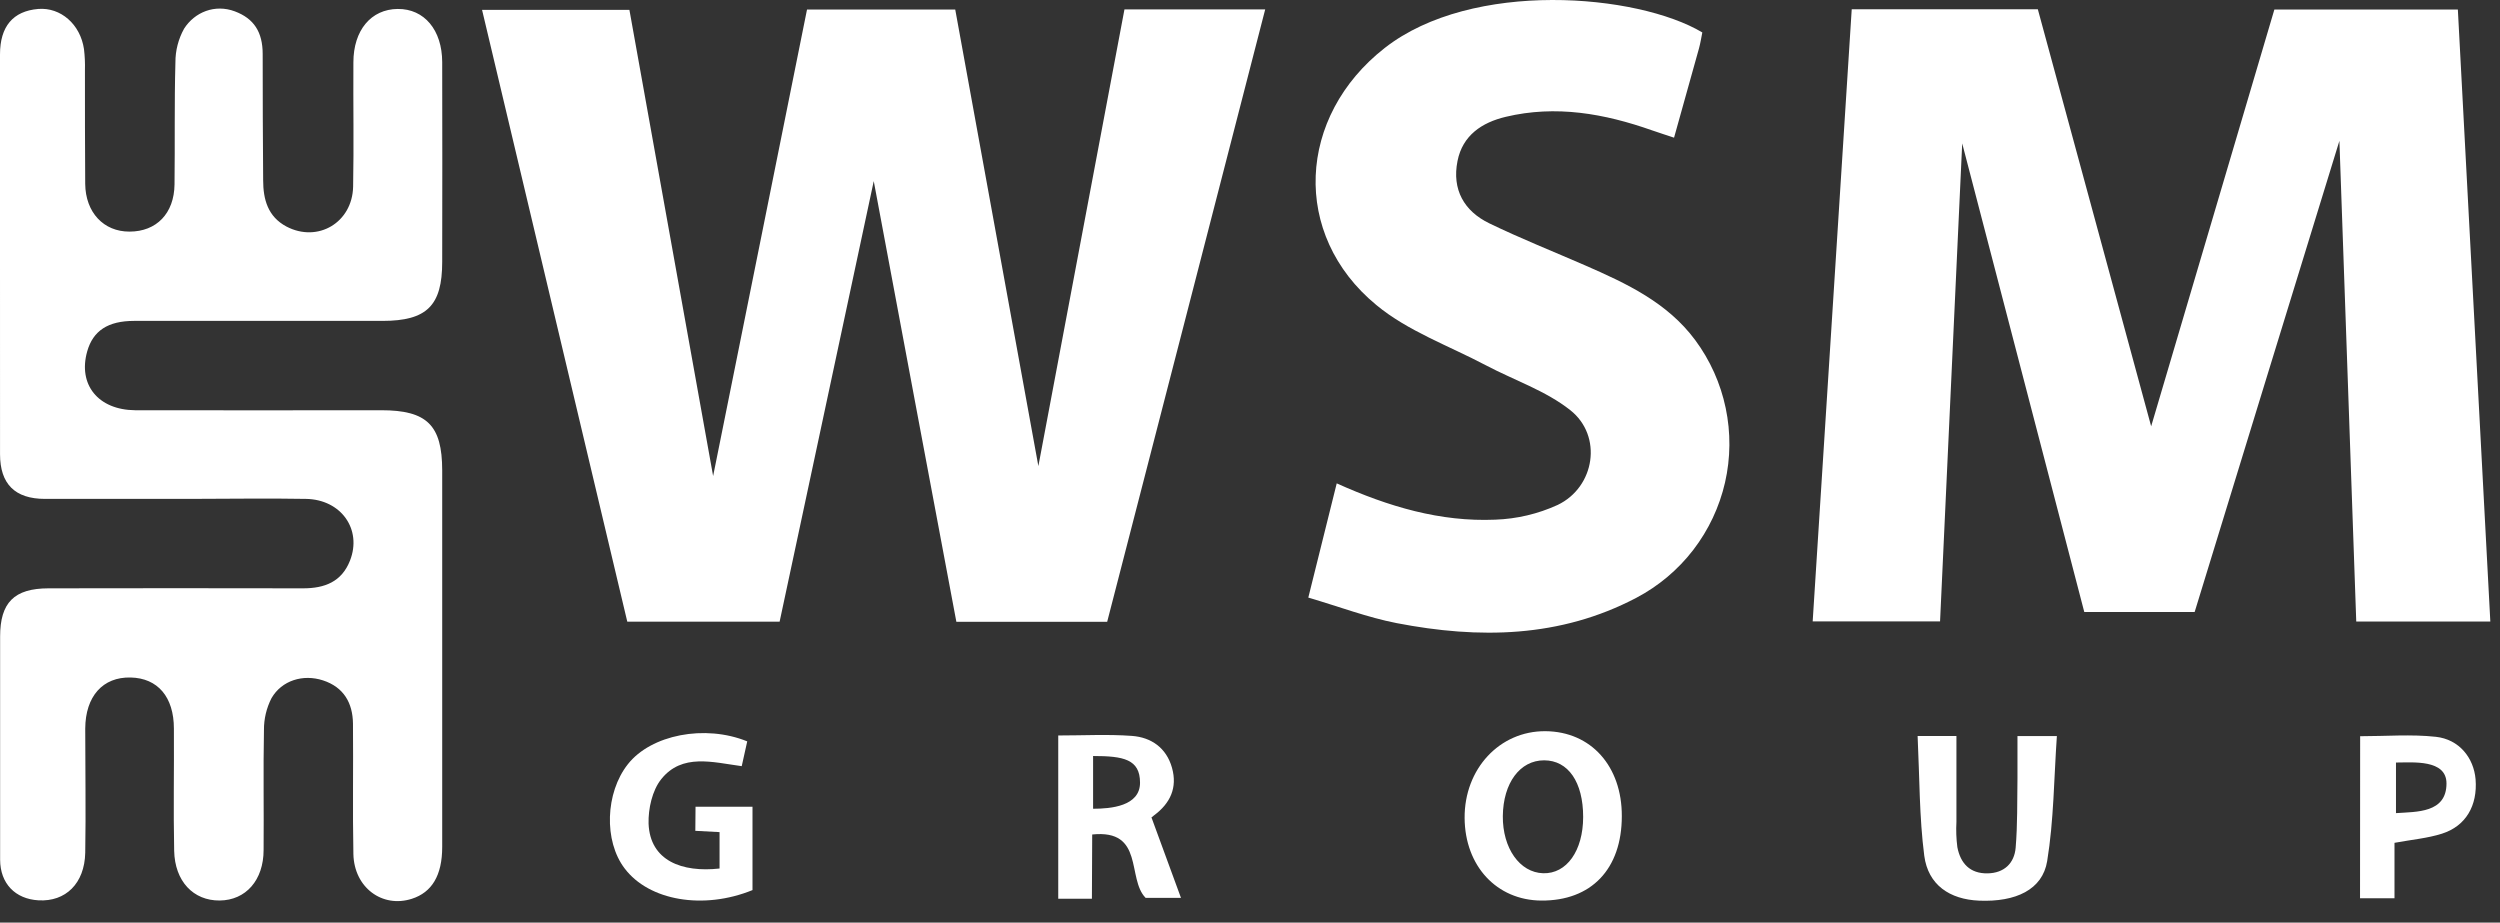
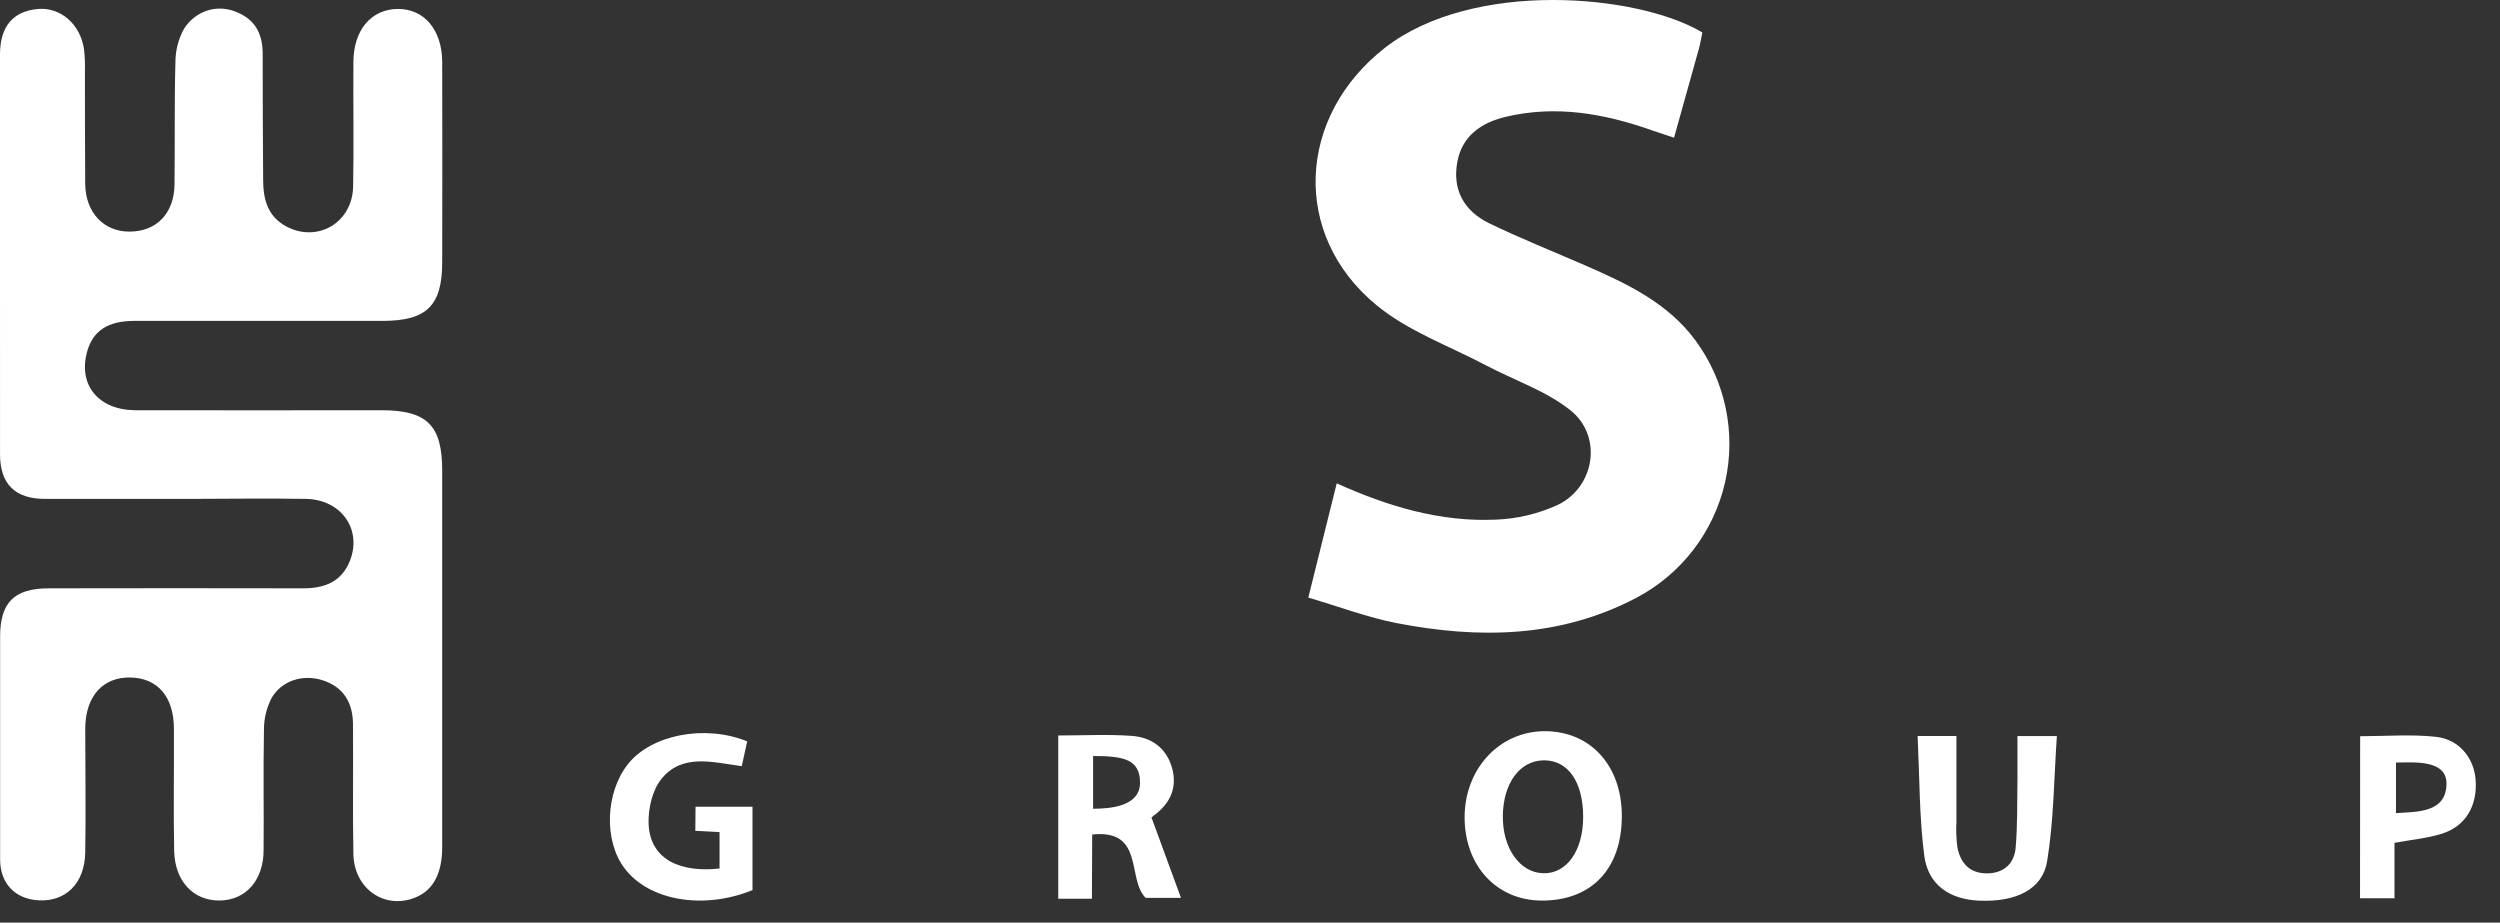
<svg xmlns="http://www.w3.org/2000/svg" width="84" height="31" viewBox="0 0 84 31" fill="none">
  <rect x="0" y="0" width="84" height="31" fill="#333333" stroke="none" />
-   <path d="M83.675 20.884H79.17C78.982 15.534 78.792 10.172 78.604 4.732C76.97 10.052 75.351 15.297 73.74 20.564H70.032L65.93 4.818C65.679 10.249 65.434 15.544 65.186 20.88H60.906C61.343 14.015 61.78 7.178 62.218 0.311H68.471L72.279 14.324C73.638 9.724 75.033 5.008 76.419 0.32H82.584C82.947 7.186 83.313 14.014 83.675 20.884Z" fill="white" />
-   <path d="M29.358 6.085L26.195 20.889H21.077C19.452 14.044 17.832 7.222 16.197 0.331H21.148C22.073 5.482 23.002 10.657 23.961 15.995C25.031 10.676 26.07 5.512 27.116 0.32H32.096C33.021 5.403 33.952 10.517 34.889 15.661C35.856 10.536 36.816 5.437 37.782 0.315H42.511C40.736 7.197 38.974 14.036 37.201 20.893H32.134C31.196 15.928 30.271 10.947 29.358 6.085Z" fill="white" />
  <path d="M0 8.547C0 6.308 0 4.069 0 1.831C0 0.889 0.437 0.372 1.284 0.301C2.037 0.24 2.699 0.814 2.822 1.65C2.85 1.885 2.861 2.121 2.854 2.358C2.854 3.631 2.854 4.904 2.863 6.177C2.873 7.14 3.485 7.786 4.352 7.782C5.258 7.782 5.852 7.171 5.864 6.198C5.881 4.832 5.856 3.464 5.894 2.096C5.892 1.7 5.993 1.31 6.185 0.964C6.539 0.407 7.222 0.13 7.891 0.382C8.531 0.622 8.825 1.075 8.826 1.812C8.826 3.226 8.831 4.641 8.842 6.055C8.842 6.7 9 7.279 9.623 7.611C10.678 8.165 11.842 7.479 11.865 6.267C11.892 4.877 11.865 3.486 11.874 2.096C11.874 1.014 12.47 0.309 13.363 0.301C14.255 0.292 14.855 1.008 14.858 2.086C14.863 4.324 14.863 6.562 14.858 8.802C14.858 10.267 14.344 10.782 12.852 10.782C10.071 10.782 7.289 10.782 4.506 10.782C3.622 10.782 3.125 11.119 2.931 11.803C2.613 12.921 3.296 13.772 4.539 13.784C7.296 13.792 10.056 13.784 12.811 13.784C14.347 13.784 14.856 14.286 14.858 15.802C14.858 20.02 14.858 24.238 14.858 28.457C14.858 29.414 14.512 29.984 13.836 30.2C12.846 30.517 11.899 29.824 11.874 28.698C11.845 27.238 11.874 25.776 11.86 24.313C11.852 23.62 11.549 23.087 10.85 22.86C10.183 22.644 9.468 22.86 9.122 23.459C8.953 23.79 8.866 24.157 8.869 24.529C8.842 25.872 8.869 27.217 8.857 28.559C8.857 29.572 8.261 30.25 7.379 30.257C6.498 30.264 5.873 29.613 5.852 28.585C5.823 27.218 5.852 25.852 5.843 24.483C5.843 23.416 5.3 22.785 4.391 22.764C3.456 22.741 2.87 23.394 2.864 24.481C2.864 25.872 2.888 27.262 2.864 28.653C2.842 29.688 2.202 30.303 1.293 30.251C0.511 30.206 0.006 29.685 0.004 28.886C0.004 26.388 0.004 23.889 0.004 21.389C0.004 20.248 0.474 19.77 1.629 19.768C4.481 19.762 7.333 19.762 10.184 19.768C10.91 19.768 11.481 19.548 11.76 18.836C12.17 17.791 11.466 16.785 10.285 16.763C8.966 16.738 7.645 16.763 6.324 16.763C4.721 16.763 3.119 16.763 1.515 16.763C0.496 16.763 0.003 16.258 0.001 15.262C0 13.024 0 10.786 0 8.547Z" fill="white" />
  <path d="M57.198 1.09C57.163 1.26 57.136 1.444 57.087 1.622C56.818 2.595 56.545 3.567 56.248 4.626C55.974 4.534 55.742 4.461 55.51 4.38C53.907 3.815 52.276 3.523 50.59 3.926C49.794 4.116 49.143 4.546 48.972 5.411C48.782 6.366 49.19 7.093 50.043 7.505C51.098 8.016 52.191 8.45 53.266 8.919C54.652 9.525 56.023 10.165 56.958 11.426C57.461 12.104 57.81 12.883 57.983 13.709C58.157 14.536 58.149 15.389 57.961 16.212C57.772 17.035 57.408 17.808 56.894 18.477C56.379 19.146 55.725 19.695 54.978 20.088C52.412 21.436 49.689 21.47 46.929 20.937C45.949 20.746 45.001 20.385 43.959 20.079C44.296 18.729 44.598 17.511 44.914 16.241C46.661 17.027 48.398 17.539 50.238 17.461C50.963 17.436 51.677 17.268 52.337 16.966C53.593 16.365 53.857 14.646 52.761 13.781C51.935 13.126 50.871 12.774 49.922 12.272C48.681 11.617 47.3 11.124 46.245 10.249C43.376 7.884 43.587 3.909 46.528 1.611C49.468 -0.688 55.016 -0.212 57.198 1.09Z" fill="white" />
  <path d="M54.493 27.421C54.493 29.202 53.466 30.272 51.785 30.259C50.289 30.247 49.222 29.099 49.211 27.485C49.2 25.834 50.386 24.558 51.924 24.568C53.462 24.578 54.498 25.75 54.493 27.421ZM53.194 27.45C53.194 26.279 52.692 25.547 51.882 25.547C51.071 25.547 50.507 26.307 50.495 27.42C50.485 28.498 51.061 29.317 51.85 29.341C52.64 29.365 53.193 28.585 53.194 27.45Z" fill="white" />
  <path d="M36.688 30.198H35.557V24.712C36.405 24.712 37.22 24.667 38.032 24.726C38.681 24.774 39.19 25.126 39.379 25.797C39.567 26.467 39.321 26.992 38.776 27.396C38.702 27.452 38.635 27.517 38.691 27.47C39.026 28.388 39.335 29.228 39.681 30.169H38.493C37.854 29.521 38.463 27.856 36.698 28.039L36.688 30.198ZM36.728 27.174C37.317 27.174 38.305 27.091 38.305 26.299C38.305 25.508 37.745 25.402 36.728 25.402V27.174Z" fill="white" />
  <path d="M23.37 27.107H25.284V29.907C23.638 30.578 21.81 30.265 20.99 29.182C20.283 28.258 20.339 26.636 21.096 25.678C21.874 24.688 23.682 24.331 25.107 24.91L24.922 25.743C23.95 25.613 22.916 25.303 22.216 26.182C21.916 26.558 21.778 27.172 21.792 27.674C21.841 28.923 22.917 29.322 24.177 29.182C24.177 28.764 24.177 28.373 24.177 27.959L23.363 27.916L23.37 27.107Z" fill="white" />
  <path d="M64.432 24.73H65.736C65.736 25.701 65.736 26.658 65.736 27.616C65.72 27.899 65.731 28.183 65.767 28.465C65.872 29.009 66.191 29.356 66.784 29.345C67.337 29.335 67.682 29.008 67.726 28.482C67.791 27.711 67.775 26.926 67.787 26.156C67.787 25.692 67.787 25.228 67.787 24.732H69.111C69.012 26.156 69.009 27.561 68.785 28.933C68.628 29.896 67.726 30.312 66.501 30.262C65.511 30.221 64.785 29.735 64.655 28.752C64.487 27.452 64.499 26.132 64.432 24.73Z" fill="white" />
  <path d="M79.301 24.737C80.175 24.737 81.021 24.666 81.847 24.757C82.629 24.843 83.12 25.464 83.18 26.189C83.248 27.068 82.853 27.757 82.048 28.012C81.564 28.166 81.045 28.21 80.455 28.319V30.181H79.297L79.301 24.737ZM80.505 27.321C81.197 27.273 82.202 27.321 82.202 26.324C82.202 25.506 81.066 25.621 80.505 25.621V27.321Z" fill="white" />
</svg>